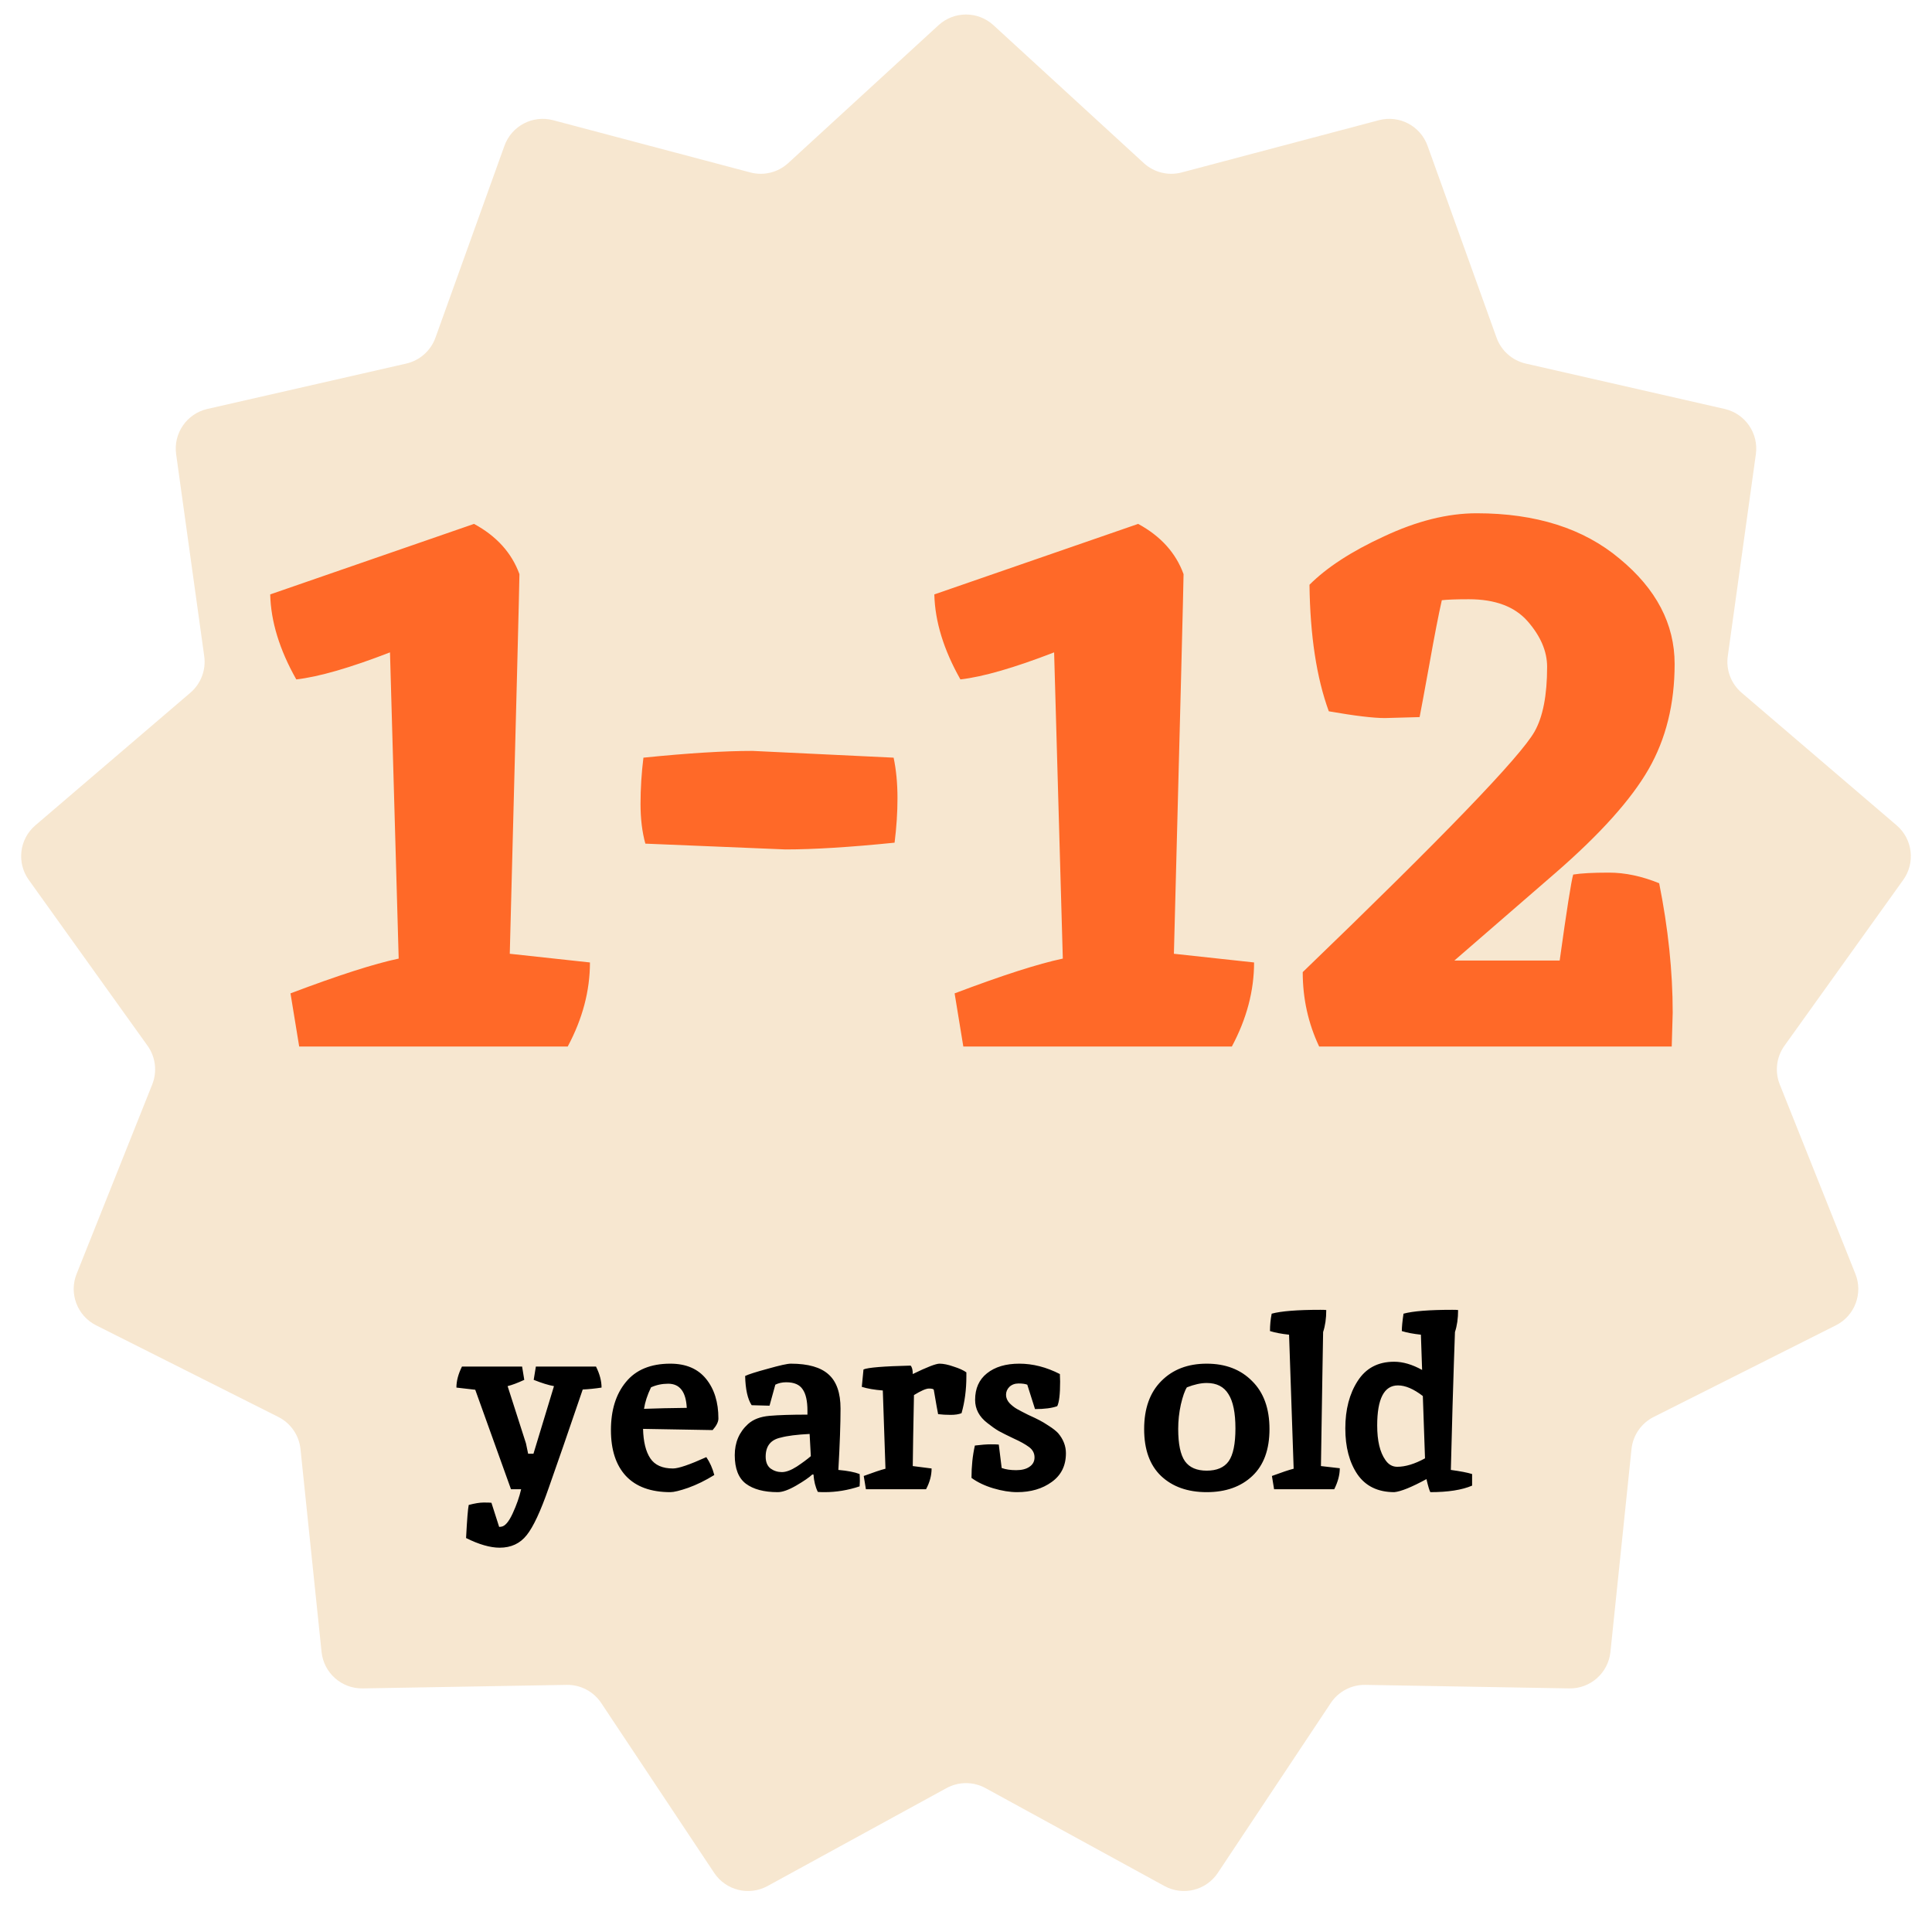
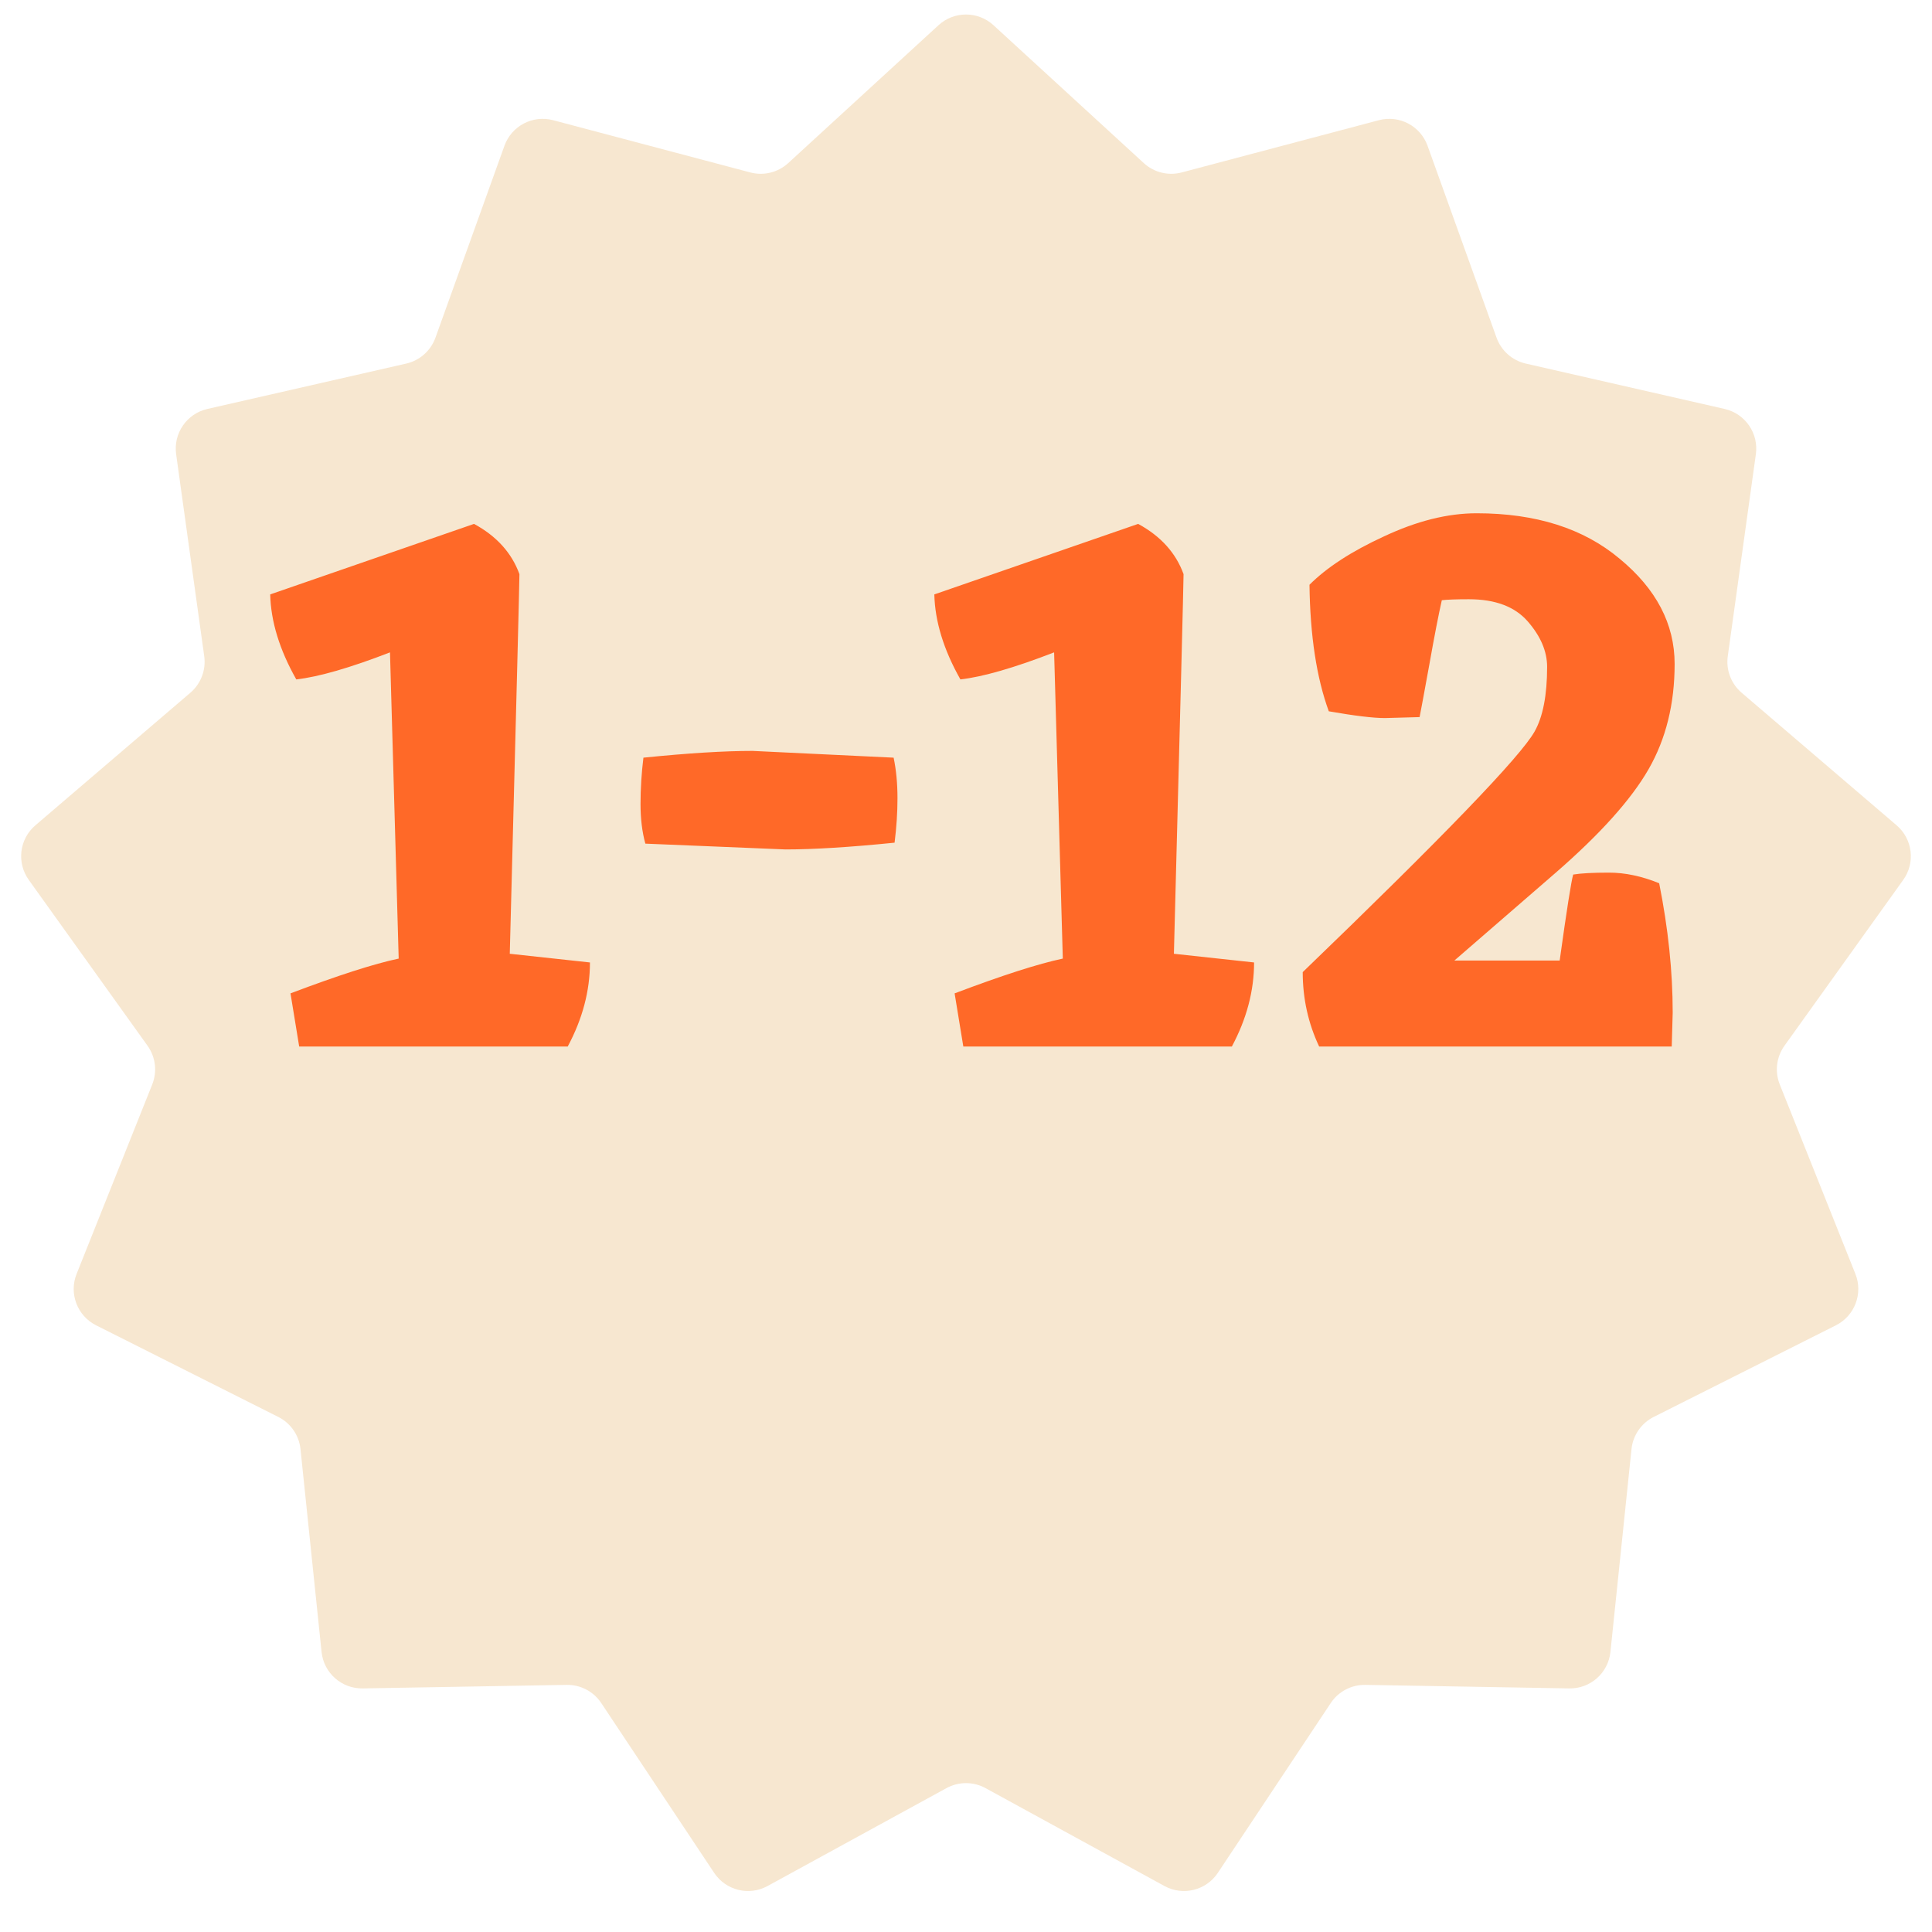
<svg xmlns="http://www.w3.org/2000/svg" width="192" height="192" viewBox="0 0 192 192" fill="none">
  <path d="M93.268 2.506C94.814 1.088 97.186 1.088 98.732 2.506L113.669 16.209C114.684 17.14 116.104 17.49 117.436 17.137L137.03 11.946C139.057 11.409 141.158 12.511 141.868 14.485L148.726 33.559C149.192 34.856 150.287 35.825 151.63 36.132L171.392 40.641C173.437 41.108 174.785 43.06 174.496 45.138L171.704 65.215C171.514 66.579 172.033 67.946 173.08 68.842L188.483 82.019C190.077 83.382 190.363 85.737 189.142 87.442L177.339 103.922C176.537 105.042 176.361 106.494 176.872 107.774L184.387 126.599C185.165 128.547 184.323 130.765 182.45 131.708L164.341 140.815C163.11 141.434 162.279 142.638 162.137 144.008L160.043 164.17C159.826 166.256 158.05 167.829 155.953 167.793L135.686 167.441C134.309 167.418 133.014 168.097 132.251 169.244L121.027 186.123C119.866 187.87 117.562 188.438 115.722 187.431L97.94 177.701C96.731 177.04 95.269 177.04 94.06 177.701L76.278 187.431C74.438 188.438 72.134 187.87 70.973 186.123L59.749 169.244C58.986 168.097 57.691 167.418 56.314 167.441L36.047 167.793C33.95 167.829 32.174 166.256 31.957 164.17L29.863 144.008C29.721 142.638 28.89 141.434 27.659 140.815L9.55 131.708C7.677 130.765 6.835 128.547 7.613 126.599L15.128 107.774C15.639 106.494 15.463 105.042 14.661 103.922L2.858 87.442C1.637 85.737 1.923 83.382 3.517 82.019L18.92 68.842C19.967 67.946 20.485 66.579 20.296 65.215L17.504 45.138C17.215 43.06 18.563 41.108 20.608 40.641L40.37 36.132C41.713 35.825 42.808 34.856 43.274 33.559L50.132 14.485C50.842 12.511 52.943 11.409 54.97 11.946L74.564 17.137C75.896 17.49 77.316 17.14 78.331 16.209L93.268 2.506Z" fill="#F7E7D0" />
-   <path d="M49.654 153.808C49.19 153.808 48.678 153.728 48.118 153.568C47.558 153.408 46.958 153.168 46.318 152.848C46.414 151.008 46.502 149.912 46.582 149.56C47.19 149.4 47.686 149.32 48.07 149.32C48.47 149.32 48.726 149.328 48.838 149.344L49.606 151.744L49.822 151.72C50.19 151.672 50.566 151.232 50.95 150.4C51.334 149.568 51.614 148.768 51.79 148H50.782L47.23 138.112L45.358 137.896C45.358 137.24 45.542 136.544 45.91 135.808H51.886L52.102 137.128C51.446 137.432 50.894 137.64 50.446 137.752L52.27 143.44L52.486 144.472H53.014L55.054 137.752C54.51 137.656 53.838 137.448 53.038 137.128L53.254 135.808H59.23C59.598 136.544 59.782 137.24 59.782 137.896C59.158 137.992 58.534 138.056 57.91 138.088C56.47 142.312 55.342 145.576 54.526 147.88C53.726 150.184 52.998 151.744 52.342 152.56C51.686 153.392 50.79 153.808 49.654 153.808ZM66.882 145.936C67.426 145.936 68.53 145.56 70.194 144.808C70.546 145.32 70.81 145.912 70.986 146.584C70.106 147.128 69.242 147.552 68.394 147.856C67.562 148.144 66.97 148.288 66.618 148.288C64.682 148.288 63.21 147.752 62.202 146.68C61.21 145.608 60.714 144.088 60.714 142.12C60.714 140.136 61.21 138.544 62.202 137.344C63.194 136.128 64.666 135.52 66.618 135.52C68.17 135.52 69.354 136.024 70.17 137.032C70.986 138.04 71.394 139.352 71.394 140.968C71.394 141.304 71.202 141.688 70.818 142.12L63.906 142C63.938 143.28 64.178 144.256 64.626 144.928C65.074 145.6 65.826 145.936 66.882 145.936ZM66.402 137.512C65.794 137.512 65.226 137.632 64.698 137.872C64.33 138.64 64.098 139.352 64.002 140.008C65.25 139.96 66.666 139.928 68.25 139.912C68.17 138.312 67.554 137.512 66.402 137.512ZM77.291 148.288C75.931 148.288 74.875 148.008 74.123 147.448C73.387 146.888 73.019 145.944 73.019 144.616C73.019 143.352 73.459 142.32 74.339 141.52C74.851 141.056 75.563 140.784 76.475 140.704C77.387 140.624 78.643 140.584 80.243 140.584V140.2C80.243 139.224 80.083 138.512 79.763 138.064C79.459 137.6 78.915 137.368 78.131 137.368C77.731 137.368 77.371 137.448 77.051 137.608L76.475 139.696L74.699 139.648C74.299 139.04 74.083 138.072 74.051 136.744C74.371 136.584 75.123 136.344 76.307 136.024C77.491 135.688 78.251 135.52 78.587 135.52C80.315 135.52 81.571 135.88 82.355 136.6C83.139 137.304 83.531 138.432 83.531 139.984C83.531 141.52 83.459 143.552 83.315 146.08C84.227 146.16 84.931 146.296 85.427 146.488C85.443 146.68 85.451 146.912 85.451 147.184L85.427 147.712C84.275 148.096 83.115 148.288 81.947 148.288C81.643 148.288 81.419 148.28 81.275 148.264C81.035 147.784 80.891 147.208 80.843 146.536H80.723C80.419 146.824 79.883 147.192 79.115 147.64C78.363 148.072 77.755 148.288 77.291 148.288ZM76.091 144.76C76.091 145.288 76.251 145.68 76.571 145.936C76.907 146.176 77.283 146.296 77.699 146.296C78.115 146.296 78.611 146.112 79.187 145.744C79.763 145.36 80.227 145.016 80.579 144.712L80.459 142.504C79.195 142.568 78.243 142.688 77.603 142.864C76.595 143.072 76.091 143.704 76.091 144.76ZM92.797 138.112C92.765 138.032 92.605 137.992 92.317 137.992C92.029 137.992 91.533 138.208 90.829 138.64C90.765 141.776 90.725 144.128 90.709 145.696L92.581 145.936C92.581 146.624 92.397 147.312 92.029 148H86.053L85.837 146.68C86.829 146.312 87.549 146.072 87.997 145.96L87.733 138.184C86.901 138.12 86.205 138 85.645 137.824L85.813 136.096C86.245 135.904 87.805 135.776 90.493 135.712C90.637 135.856 90.709 136.136 90.709 136.552C92.117 135.864 93.005 135.52 93.373 135.52C93.757 135.52 94.221 135.616 94.765 135.808C95.325 135.984 95.749 136.176 96.037 136.384V136.792C96.037 138.104 95.877 139.32 95.557 140.44C95.285 140.552 94.925 140.608 94.477 140.608C94.029 140.608 93.613 140.584 93.229 140.536C93.181 140.328 93.037 139.52 92.797 138.112ZM105.33 136.552L105.354 137.296C105.354 138.544 105.258 139.36 105.066 139.744C104.538 139.936 103.802 140.032 102.858 140.032L102.09 137.608C101.882 137.528 101.594 137.488 101.226 137.488C100.858 137.488 100.554 137.6 100.314 137.824C100.09 138.048 99.978 138.312 99.978 138.616C99.978 138.92 100.098 139.2 100.338 139.456C100.578 139.696 100.826 139.888 101.082 140.032C101.338 140.176 101.706 140.368 102.186 140.608C102.682 140.832 103.05 141.008 103.29 141.136C103.546 141.264 103.866 141.456 104.25 141.712C104.65 141.968 104.954 142.208 105.162 142.432C105.674 143.04 105.93 143.704 105.93 144.424C105.93 145.656 105.458 146.608 104.514 147.28C103.586 147.952 102.442 148.288 101.082 148.288C100.362 148.288 99.57 148.16 98.706 147.904C97.858 147.648 97.138 147.304 96.546 146.872C96.546 145.72 96.658 144.648 96.882 143.656C97.522 143.576 98.042 143.536 98.442 143.536C98.842 143.536 99.114 143.544 99.258 143.56L99.546 145.888C99.946 146.032 100.426 146.104 100.986 146.104C101.546 146.104 101.986 145.992 102.306 145.768C102.642 145.544 102.81 145.232 102.81 144.832C102.81 144.416 102.626 144.072 102.258 143.8C101.89 143.528 101.386 143.248 100.746 142.96C100.106 142.656 99.61 142.408 99.258 142.216C98.906 142.008 98.53 141.744 98.13 141.424C97.314 140.8 96.906 140.032 96.906 139.12C96.906 137.984 97.298 137.104 98.082 136.48C98.882 135.84 99.954 135.52 101.298 135.52C102.642 135.52 103.986 135.864 105.33 136.552ZM119.92 137.44C119.344 137.44 118.688 137.584 117.952 137.872C117.744 138.192 117.544 138.76 117.352 139.576C117.176 140.376 117.088 141.184 117.088 142C117.088 143.504 117.312 144.576 117.76 145.216C118.208 145.84 118.928 146.152 119.92 146.152C120.928 146.152 121.656 145.84 122.104 145.216C122.552 144.576 122.776 143.488 122.776 141.952C122.776 140.4 122.544 139.264 122.08 138.544C121.632 137.808 120.912 137.44 119.92 137.44ZM119.92 135.52C121.792 135.52 123.296 136.096 124.432 137.248C125.584 138.384 126.16 139.976 126.16 142.024C126.16 144.056 125.592 145.608 124.456 146.68C123.32 147.752 121.808 148.288 119.92 148.288C118.032 148.288 116.52 147.752 115.384 146.68C114.264 145.608 113.704 144.056 113.704 142.024C113.704 139.976 114.272 138.384 115.408 137.248C116.544 136.096 118.048 135.52 119.92 135.52ZM131.226 130.168C131.53 130.168 131.722 130.176 131.802 130.192C131.802 131.024 131.698 131.752 131.49 132.376C131.474 133.368 131.45 134.768 131.418 136.576C131.354 140.544 131.306 143.584 131.274 145.696L133.146 145.912C133.146 146.568 132.962 147.264 132.594 148H126.618L126.402 146.68C127.394 146.312 128.114 146.072 128.562 145.96L128.106 132.64C127.354 132.56 126.722 132.44 126.21 132.28C126.21 131.688 126.266 131.112 126.378 130.552C127.322 130.296 128.938 130.168 131.226 130.168ZM144.328 130.168C144.632 130.168 144.824 130.176 144.904 130.192C144.904 131.024 144.8 131.752 144.592 132.376C144.528 134.104 144.448 136.568 144.352 139.768C144.272 142.952 144.216 145.056 144.184 146.08C145.128 146.208 145.832 146.344 146.296 146.488V147.64C145.288 148.072 143.904 148.288 142.144 148.288C142.048 148.112 141.92 147.68 141.76 146.992C140.288 147.792 139.224 148.224 138.568 148.288C136.936 148.288 135.712 147.696 134.896 146.512C134.096 145.328 133.696 143.808 133.696 141.952C133.696 140.08 134.104 138.512 134.92 137.248C135.736 135.968 136.944 135.328 138.544 135.328C139.424 135.328 140.352 135.6 141.328 136.144L141.208 132.64C140.456 132.56 139.824 132.44 139.312 132.28C139.312 131.88 139.368 131.304 139.48 130.552C140.424 130.296 142.04 130.168 144.328 130.168ZM138.928 137.68C137.552 137.68 136.864 139.008 136.864 141.664C136.864 143.184 137.136 144.328 137.68 145.096C137.984 145.544 138.376 145.768 138.856 145.768C139.672 145.768 140.592 145.488 141.616 144.928L141.4 138.736C140.488 138.032 139.664 137.68 138.928 137.68Z" fill="black" />
  <path d="M51.621 57.056C51.621 57.824 51.301 70.4 50.661 94.784L58.629 95.648C58.629 98.464 57.893 101.248 56.421 104H29.733L28.869 98.72C33.605 96.928 37.189 95.776 39.621 95.264C39.045 75.168 38.757 65.024 38.757 64.832C34.789 66.368 31.685 67.264 29.445 67.52C27.781 64.576 26.917 61.76 26.853 59.072L47.109 52.064C49.349 53.28 50.853 54.944 51.621 57.056ZM88.807 75.296C89.063 76.512 89.191 77.856 89.191 79.328C89.191 80.736 89.095 82.208 88.903 83.744C84.487 84.192 80.871 84.416 78.055 84.416L64.135 83.84C63.815 82.688 63.655 81.376 63.655 79.904C63.655 78.368 63.751 76.832 63.943 75.296C68.359 74.848 71.975 74.624 74.791 74.624L88.807 75.296ZM117.621 57.056C117.621 57.824 117.301 70.4 116.661 94.784L124.629 95.648C124.629 98.464 123.893 101.248 122.421 104H95.733L94.869 98.72C99.605 96.928 103.189 95.776 105.621 95.264C105.045 75.168 104.757 65.024 104.757 64.832C100.789 66.368 97.685 67.264 95.445 67.52C93.781 64.576 92.917 61.76 92.853 59.072L113.109 52.064C115.349 53.28 116.853 54.944 117.621 57.056ZM141.079 71.264L137.623 71.36C136.471 71.36 134.615 71.136 132.055 70.688C130.839 67.36 130.199 63.168 130.135 58.112C131.863 56.384 134.327 54.784 137.527 53.312C140.791 51.776 143.863 51.008 146.743 51.008C152.631 51.008 157.367 52.512 160.951 55.52C164.599 58.528 166.423 62.016 166.423 65.984C166.423 69.952 165.559 73.44 163.831 76.448C162.103 79.456 159.031 82.88 154.615 86.72L144.535 95.456H154.999C155.703 90.4 156.151 87.552 156.343 86.912C157.111 86.784 158.295 86.72 159.895 86.72C161.495 86.72 163.159 87.072 164.887 87.776C165.783 92.256 166.231 96.544 166.231 100.64L166.135 104H131.095C130.007 101.696 129.463 99.232 129.463 96.608C143.415 83.168 151.095 75.2 152.503 72.704C153.335 71.232 153.751 69.088 153.751 66.272C153.751 64.736 153.111 63.232 151.831 61.76C150.551 60.288 148.599 59.552 145.975 59.552C144.759 59.552 143.863 59.584 143.287 59.648C142.967 61.056 142.551 63.2 142.039 66.08C141.527 68.896 141.207 70.624 141.079 71.264Z" fill="#FF6928" />
</svg>